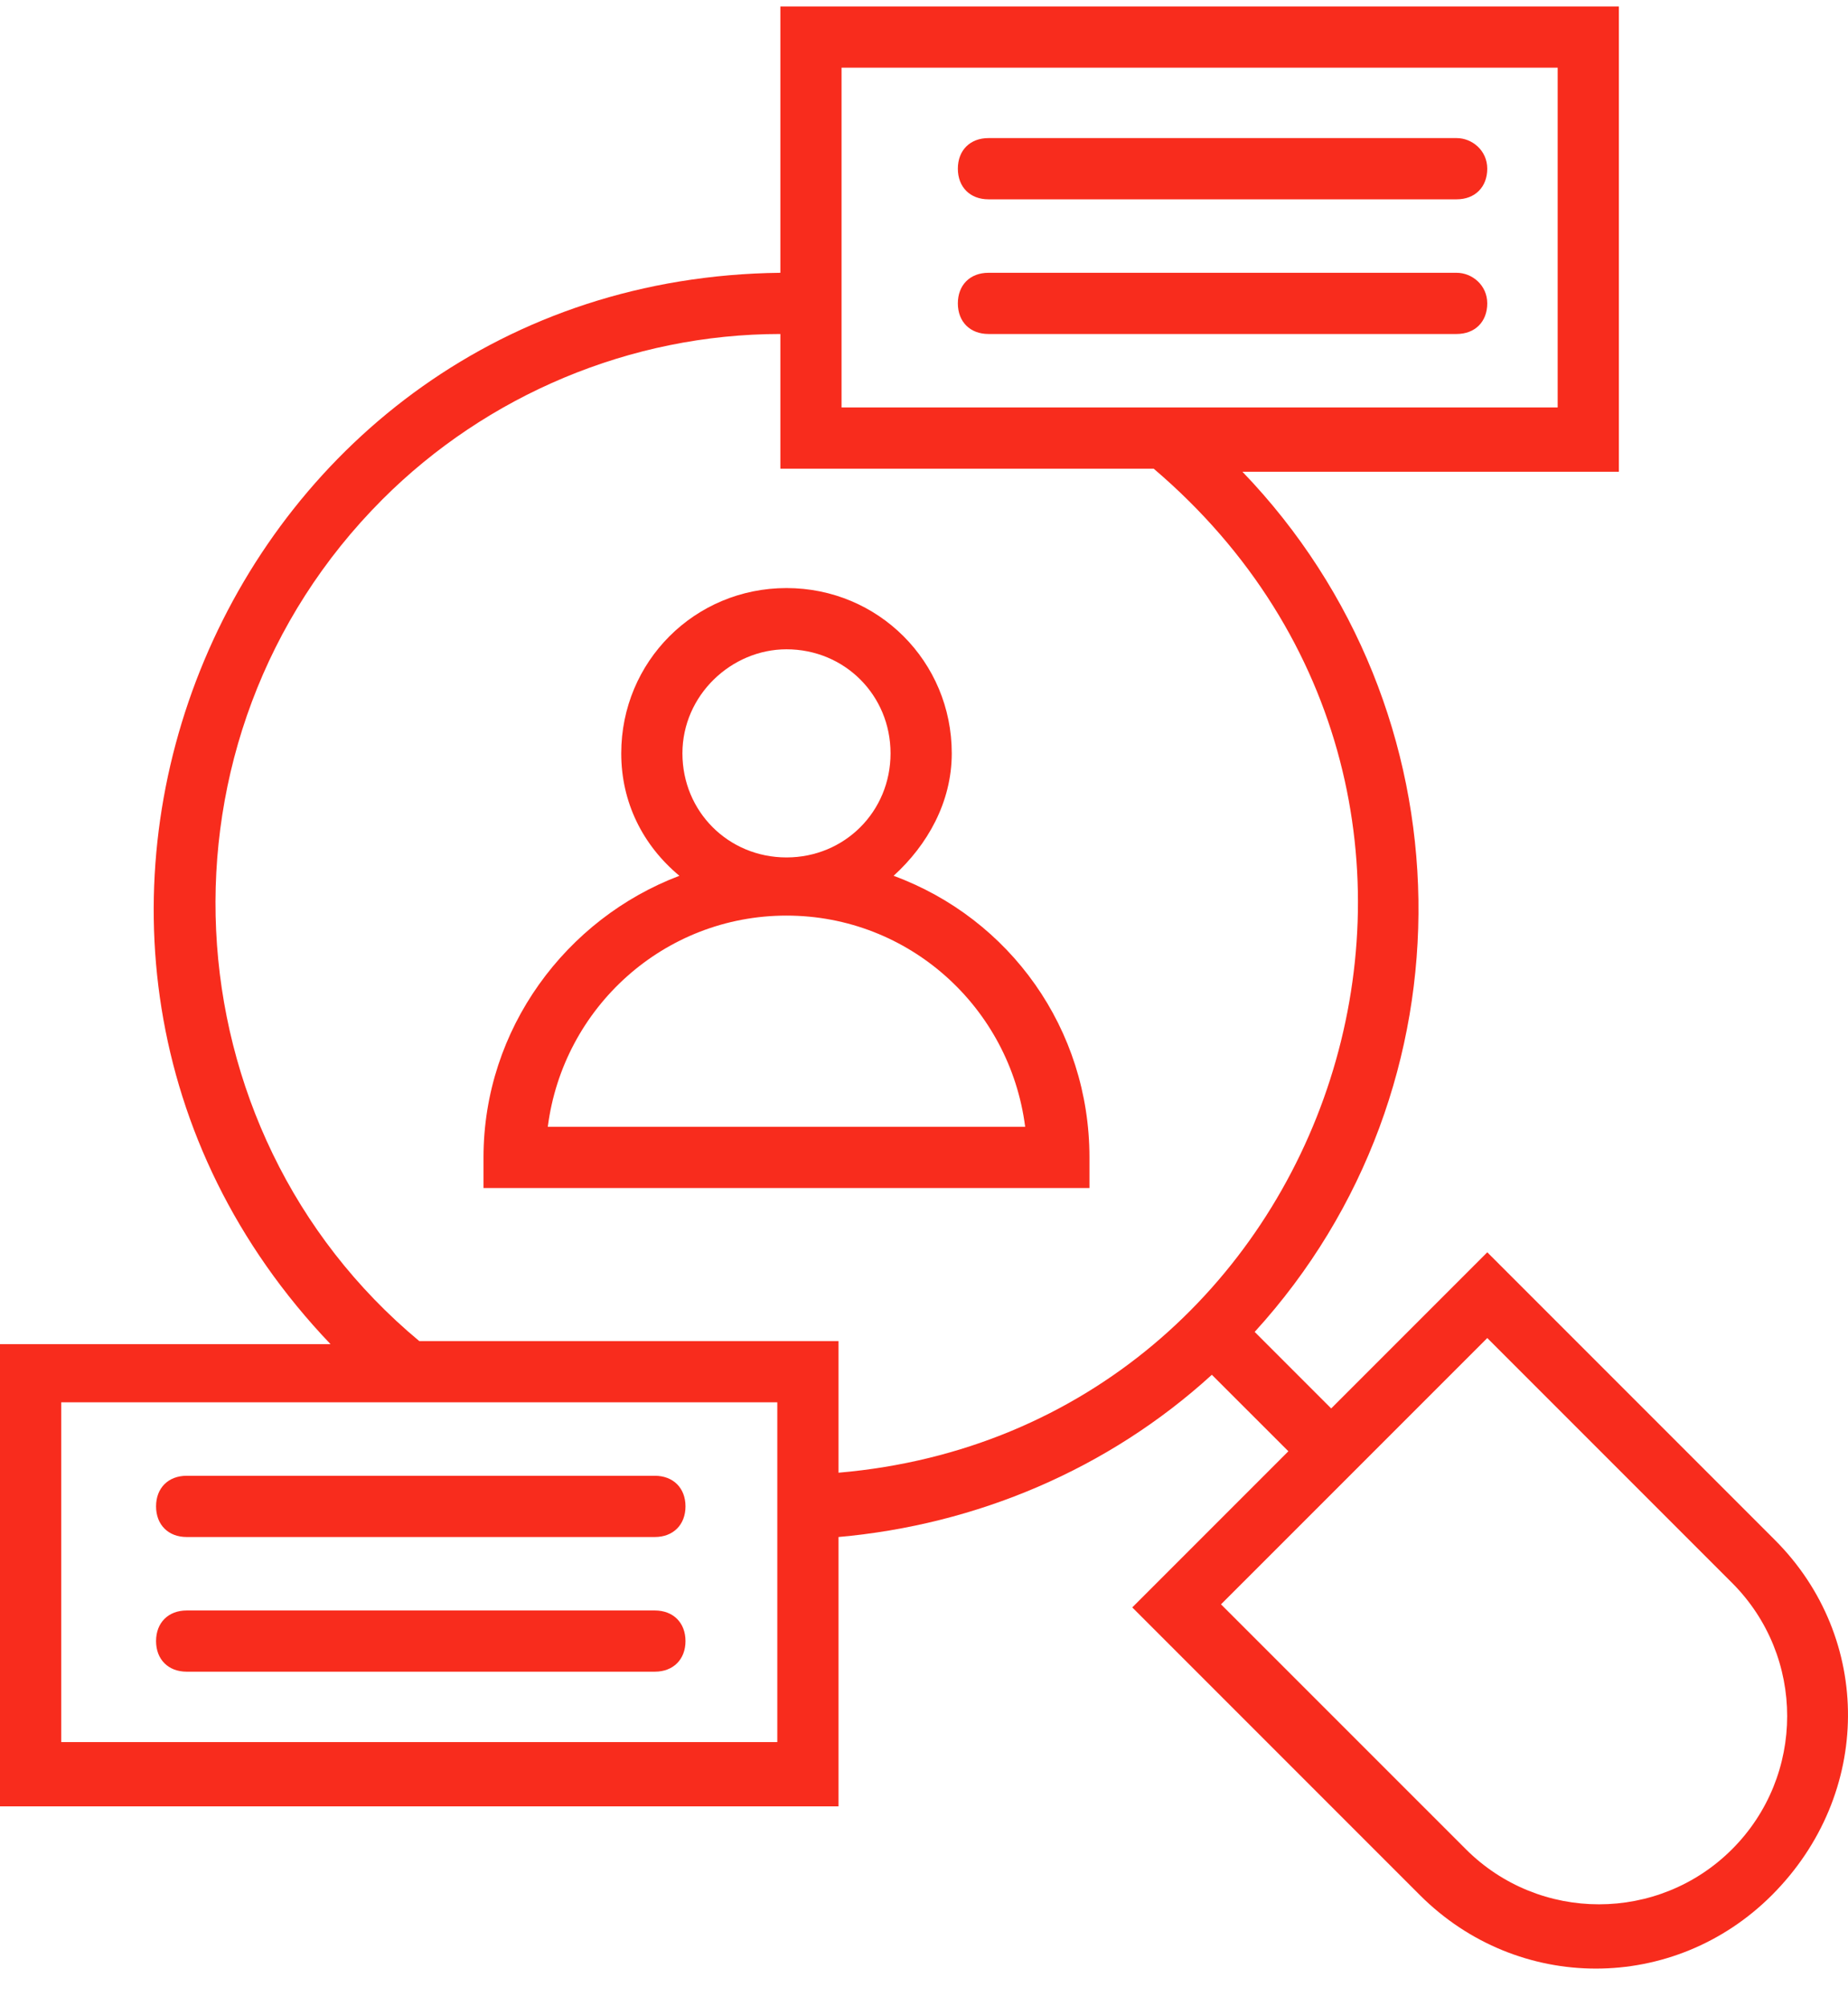
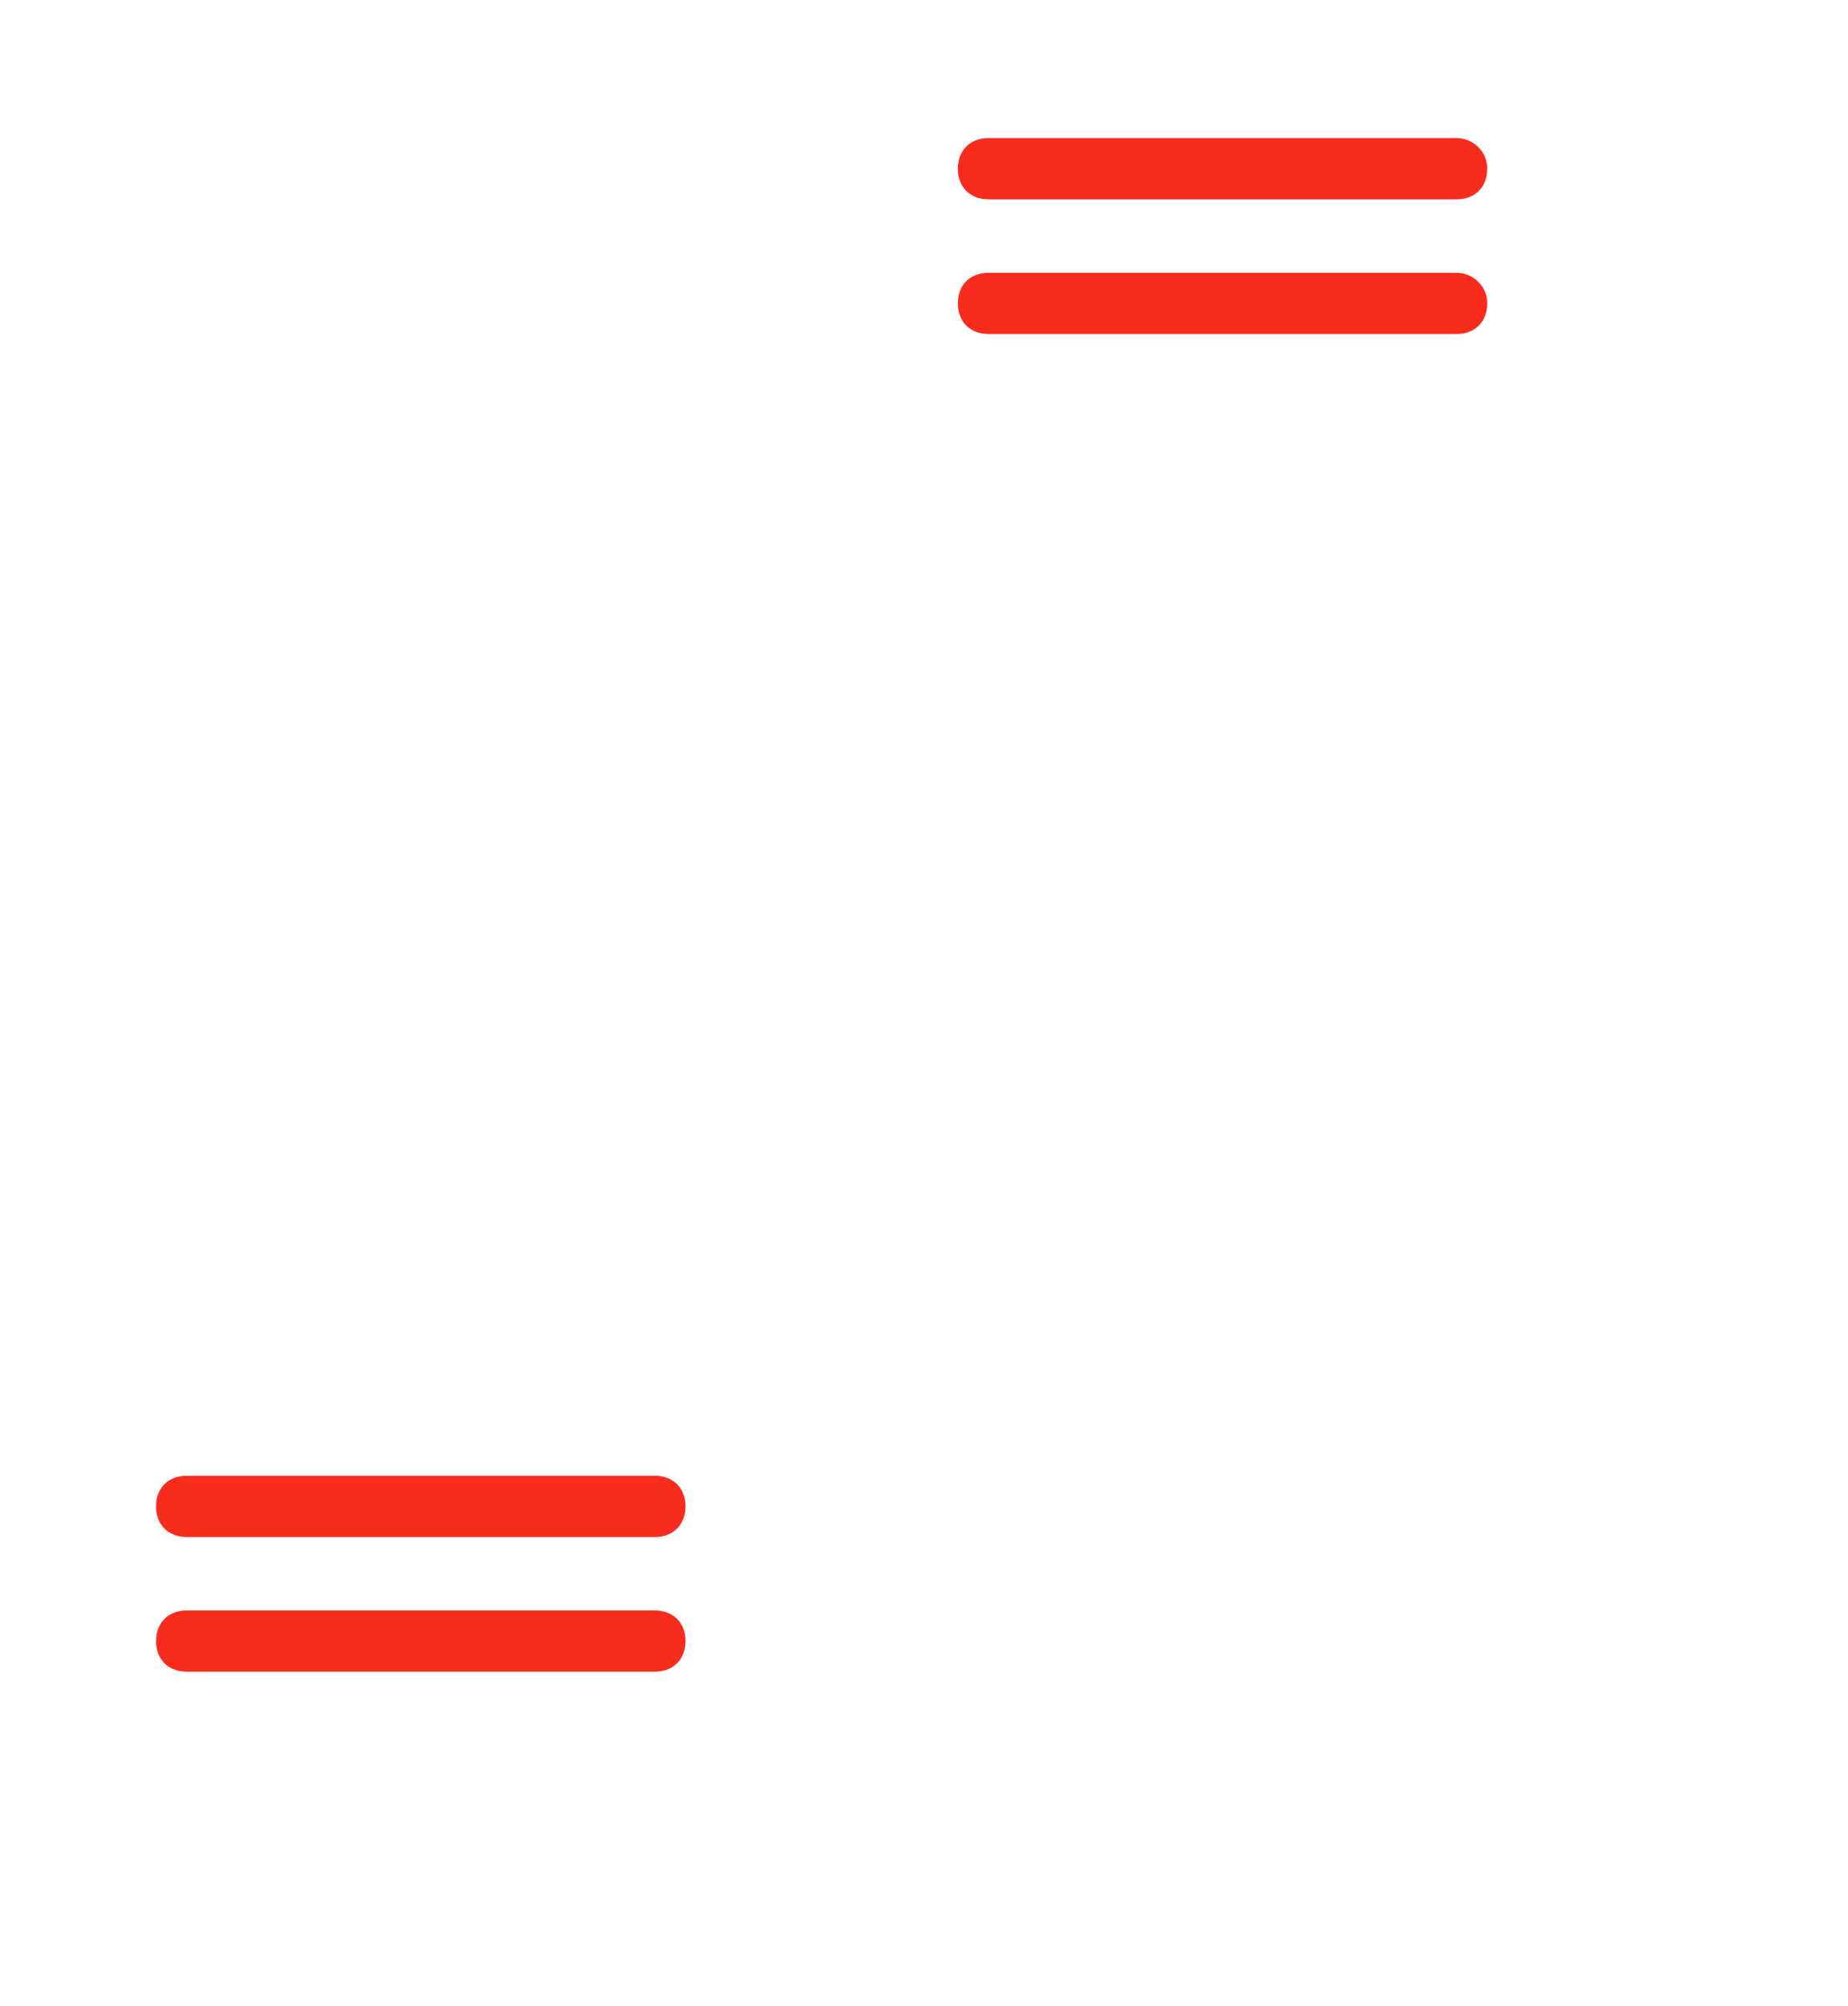
<svg xmlns="http://www.w3.org/2000/svg" width="47" height="51" viewBox="0 0 47 51" fill="none">
-   <path d="M22.727 22.268C23.583 21.49 24.206 20.4 24.206 19.155C24.206 16.82 22.338 14.952 20.003 14.952C17.668 14.952 15.8 16.82 15.8 19.155C15.8 20.4 16.345 21.49 17.279 22.268C14.399 23.358 12.297 26.16 12.297 29.428V30.207H27.708V29.428C27.708 26.16 25.684 23.358 22.727 22.268ZM20.003 16.509C21.481 16.509 22.649 17.676 22.649 19.155C22.649 20.634 21.481 21.801 20.003 21.801C18.524 21.801 17.356 20.634 17.356 19.155C17.356 17.676 18.602 16.509 20.003 16.509ZM13.932 28.65C14.321 25.615 16.889 23.28 20.003 23.28C23.116 23.28 25.684 25.615 26.073 28.65H13.932Z" fill="#F82C1D" />
-   <path d="M45.142 39.157L37.826 31.841L33.856 35.811L31.91 33.865C37.592 27.639 37.437 18.065 31.599 11.995H41.172V0.164H19.847V6.936C5.759 7.091 -1.323 23.98 8.406 34.176H0V45.929H21.326V39.08C24.828 38.768 28.175 37.367 30.821 34.955L32.767 36.9L28.797 40.87L36.113 48.186C38.604 50.676 42.573 50.676 45.064 48.186C47.632 45.617 47.632 41.648 45.142 39.157ZM21.403 1.721H39.616V10.36H21.403V1.721ZM19.769 44.294H1.557V35.655H19.769V44.294ZM21.326 37.445V34.098H10.663C4.203 28.728 3.658 18.766 9.729 12.695C12.375 10.049 16.033 8.492 19.847 8.492V11.917H29.342C39.304 20.4 34.012 36.355 21.326 37.445ZM44.052 47.018C42.184 48.886 39.149 48.886 37.281 47.018L31.054 40.792L37.826 34.021L44.052 40.247C45.92 42.115 45.92 45.15 44.052 47.018Z" fill="#F82C1D" />
  <path d="M37.047 3.511H25.139C24.672 3.511 24.361 3.822 24.361 4.289C24.361 4.756 24.672 5.068 25.139 5.068H37.047C37.514 5.068 37.825 4.756 37.825 4.289C37.825 3.822 37.436 3.511 37.047 3.511ZM37.047 6.936H25.139C24.672 6.936 24.361 7.247 24.361 7.714C24.361 8.181 24.672 8.492 25.139 8.492H37.047C37.514 8.492 37.825 8.181 37.825 7.714C37.825 7.247 37.436 6.936 37.047 6.936ZM4.747 39.08H16.655C17.122 39.08 17.434 38.768 17.434 38.301C17.434 37.834 17.122 37.523 16.655 37.523H4.747C4.28 37.523 3.969 37.834 3.969 38.301C3.969 38.768 4.28 39.08 4.747 39.08ZM4.747 42.504H16.655C17.122 42.504 17.434 42.193 17.434 41.726C17.434 41.259 17.122 40.948 16.655 40.948H4.747C4.28 40.948 3.969 41.259 3.969 41.726C3.969 42.193 4.28 42.504 4.747 42.504Z" fill="#F82C1D" />
</svg>